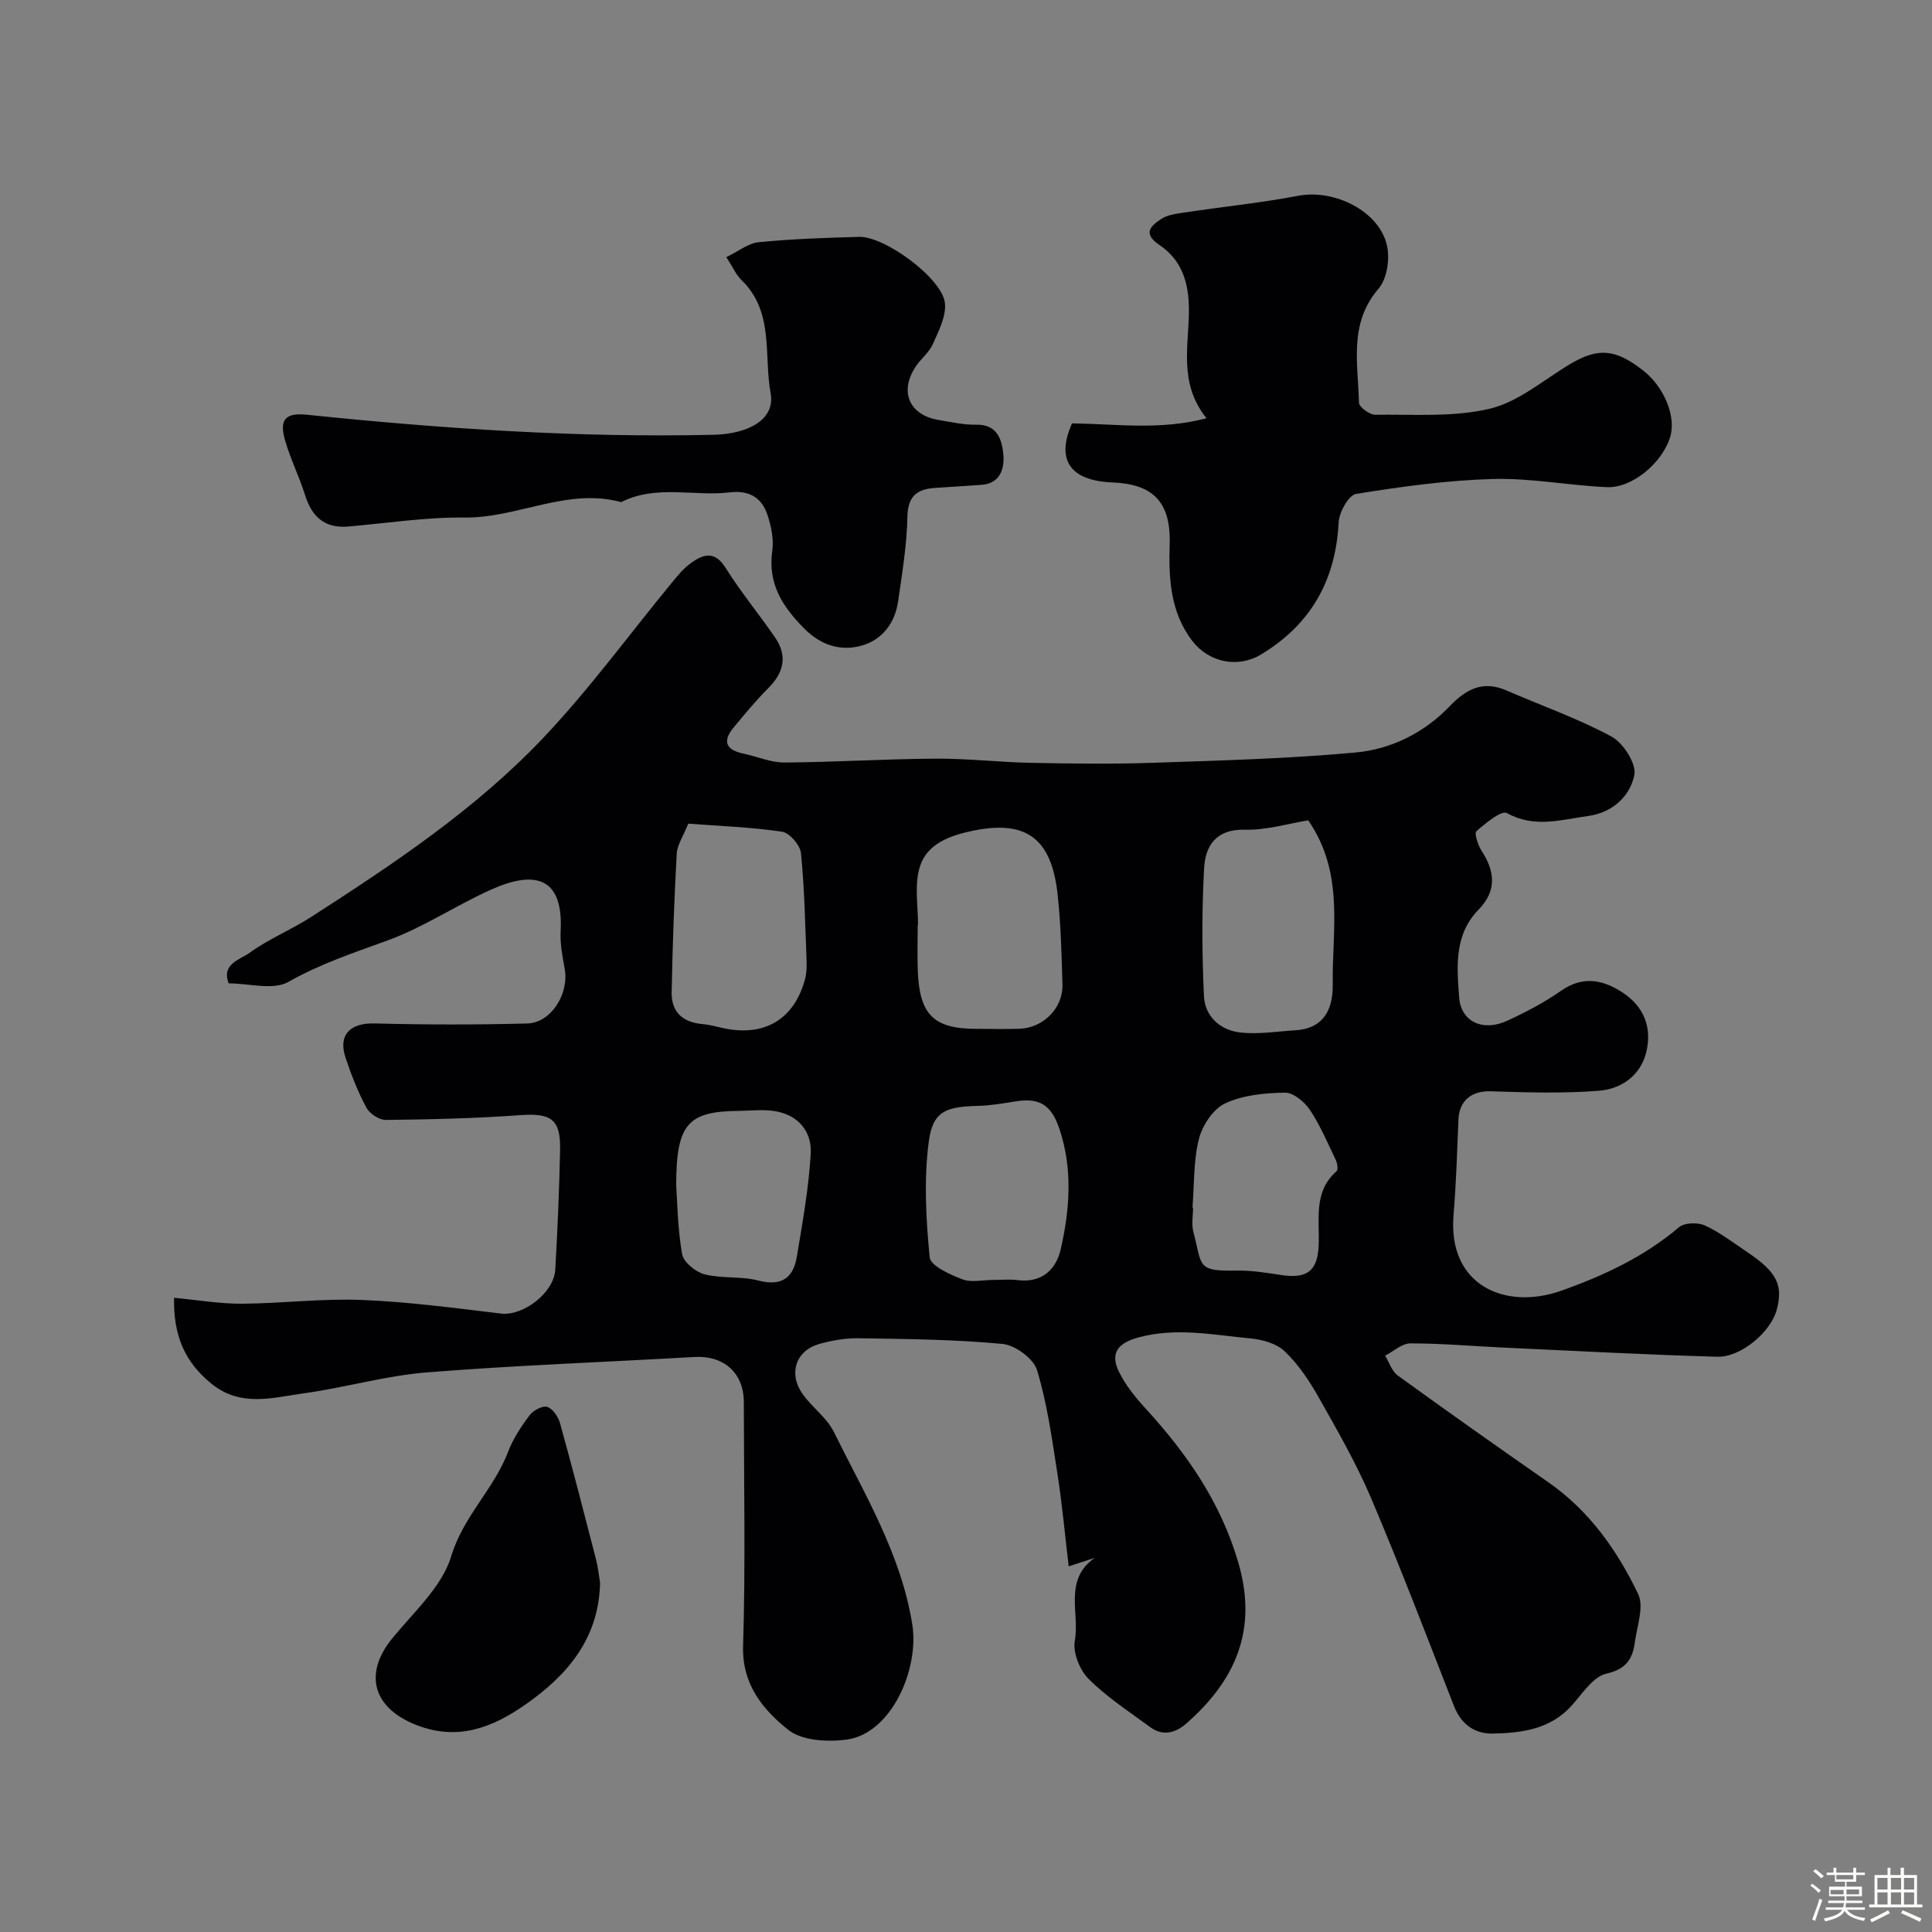
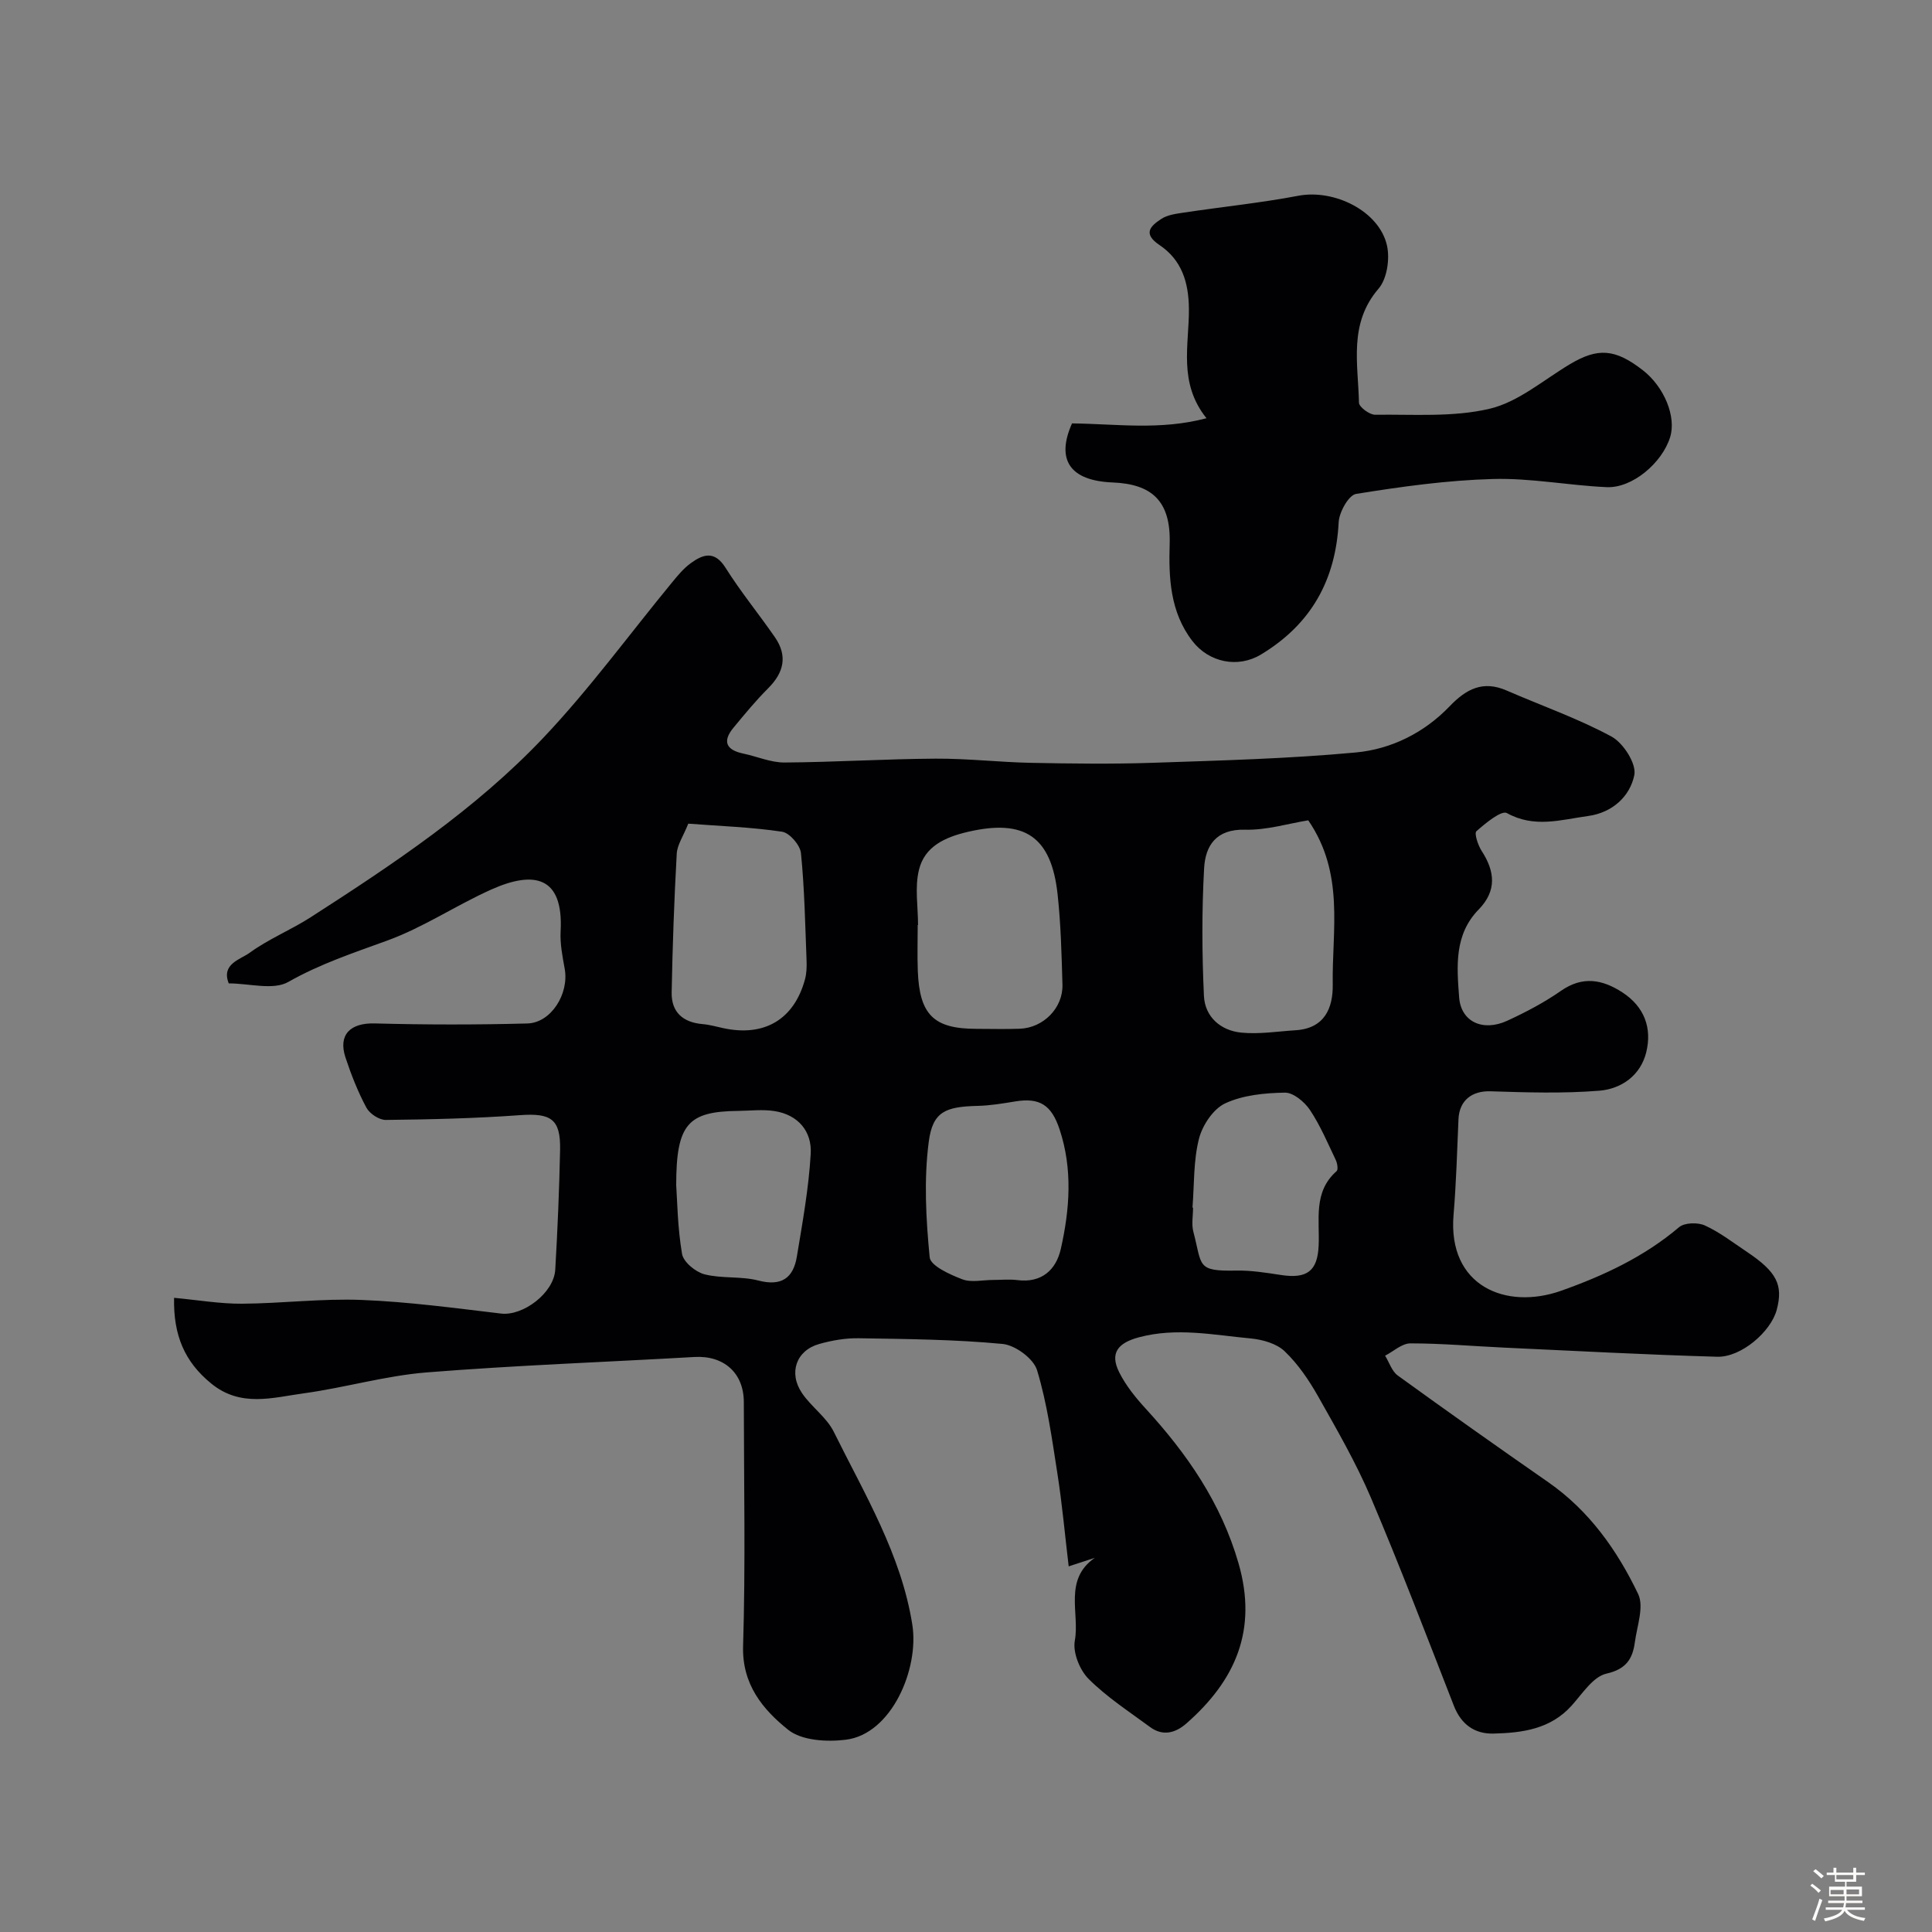
<svg xmlns="http://www.w3.org/2000/svg" enable-background="new 0 0 400 400" viewBox="0 0 400 400">
  <rect x="0" y="0" width="400" height="400" fill="#808080" stroke="none" />
  <path d="m374.8 390.4.4-.4c.7.5 1.3 1 1.8 1.4l-.5.5c-.5-.6-1.1-1.1-1.7-1.5zm1 7.3-.6-.3c.5-1.4 1.1-2.8 1.5-4.3.2.1.4.2.6.3-.5 1.3-1 2.8-1.5 4.3zm-.4-10.3.5-.4c.4.3 1 .8 1.7 1.4l-.5.5c-.5-.5-1.1-1-1.7-1.5zm2.5.3h1.7v-1h.6v1h3.5v-1h.6v1h1.8v.5h-1.8v1.4h-2v1h3.2v2h-3.2v.9h3.3v.5h-3.4c0 .3-.1.6-.1.9h4v.5h-3.7c.7.9 1.9 1.5 3.8 1.7-.1.2-.2.4-.3.6-2.1-.4-3.5-1.1-4-2.1-.4 1-1.8 1.7-4 2.2-.1-.2-.2-.4-.3-.6 2.1-.4 3.4-1 3.8-1.8h-3.4v-.5h3.6c.1-.3.1-.6.2-.9h-3.3v-.5h3.4c0-.3 0-.6 0-.9h-3.2v-2h3.3v-1h-2.1v-1.4h-1.7v-.5zm1.1 3.5v1h2.7c0-.3 0-.4 0-.4 0-.1 0-.2 0-.2 0-.1 0-.2 0-.3h-2.7zm1.2-3v.9h3.5v-.9zm4.7 3h-2.6v.6.4h2.6z" fill="#fcfbfa" />
-   <path d="m393.6 386.7h.6v1.5h2.7v6.1h1.1v.6h-11v-.6h1.1v-6.1h2.7v-1.5h.6v1.5h2.1v-1.5zm-2.7 8.8.4.6c-1.2.6-2.5 1.3-3.8 1.9-.1-.2-.2-.4-.3-.6 1.2-.6 2.5-1.2 3.7-1.9zm-2.2-6.7v2.4h2.1v-2.4zm0 3v2.5h2.1v-2.5zm2.8-3v2.4h2.1v-2.4zm0 3v2.5h2.1v-2.5zm6 6.1c-1.4-.7-2.7-1.3-3.9-1.8l.3-.6c1.5.6 2.7 1.2 3.9 1.7zm-1.2-9.1h-2.1v2.4h2.1zm-2.1 3v2.5h2.1v-2.5z" fill="#fcfbfa" />
  <g fill="#010103">
    <path d="m36.04 268.7c4.97.46 9.51 1.25 14.04 1.22 8.27-.05 16.56-1.11 24.8-.78 9.64.38 19.26 1.68 28.86 2.82 4.53.54 10.94-4.24 11.22-9.1.48-8.26.83-16.53 1-24.8.13-6.38-1.89-7.64-8.28-7.18-9.24.67-18.53.89-27.8.99-1.37.02-3.35-1.29-4.02-2.54-1.76-3.28-3.14-6.8-4.32-10.35-1.59-4.76 1-7.23 6.04-7.09 10.52.28 21.06.29 31.59.01 4.94-.13 8.67-6.15 7.75-11.3-.46-2.56-.99-5.2-.85-7.77.63-11.5-5.58-12.58-14.32-8.68-7.29 3.26-14.05 7.84-21.51 10.56-7.02 2.56-13.95 4.84-20.55 8.59-3.12 1.77-8.07.3-12.33.3-1.61-4.04 2.41-4.94 4.33-6.34 3.92-2.86 8.55-4.72 12.66-7.37 17.11-11.01 34.11-22.33 48.15-37.15 9.56-10.09 17.81-21.43 26.67-32.19 1.16-1.41 2.36-2.87 3.82-3.93 2.57-1.88 4.95-2.69 7.23.94 3.12 4.96 6.87 9.53 10.21 14.36 2.67 3.86 1.88 7.32-1.39 10.58-2.56 2.56-4.87 5.37-7.18 8.16-2.36 2.86-1.5 4.62 2.03 5.36 2.85.6 5.69 1.86 8.53 1.85 10.44-.07 20.87-.74 31.3-.8 6.6-.04 13.2.74 19.8.87 8.36.16 16.74.27 25.1-.01 14.04-.48 28.11-.84 42.09-2.14 7.34-.68 14.17-4.08 19.43-9.57 3.43-3.58 6.9-5.39 11.78-3.26 7.26 3.16 14.8 5.79 21.73 9.54 2.44 1.32 5.19 5.63 4.72 7.96-.89 4.42-4.55 7.81-9.6 8.49-5.58.76-11.09 2.55-16.78-.61-1.13-.63-4.43 2.09-6.31 3.75-.49.43.31 2.88 1.06 4.05 2.79 4.28 3.19 8.29-.61 12.18-5.09 5.21-4.51 11.82-4.03 18.18.38 5.05 4.9 7.16 9.97 4.83 3.84-1.77 7.64-3.77 11.1-6.18 4.49-3.13 8.58-2.38 12.72.31 4.54 2.95 6.19 7.36 4.94 12.43-1.19 4.8-5.17 7.56-9.71 7.93-7.47.6-15.02.36-22.53.12-3.85-.12-6.47 1.89-6.63 5.82-.28 6.6-.47 13.21-1.02 19.8-1.22 14.71 10.84 19.72 22.27 15.68 8.77-3.11 17.18-7.02 24.42-13.16 1.13-.96 3.88-1.03 5.35-.36 3.08 1.41 5.84 3.55 8.68 5.45 6.2 4.15 7.57 6.85 6.19 12.02-1.21 4.53-7.36 9.85-12.32 9.71-14.71-.42-29.41-1.21-44.11-1.89-6.47-.3-12.94-.88-19.41-.88-1.75 0-3.49 1.65-5.24 2.55.86 1.39 1.4 3.23 2.63 4.11 10.31 7.47 20.71 14.82 31.16 22.09 8.48 5.9 14.26 14.09 18.6 23.14 1.25 2.61-.22 6.6-.67 9.92-.46 3.43-1.72 5.62-5.9 6.57-2.77.63-4.99 4.17-7.21 6.63-4.38 4.87-10.21 5.63-16.15 5.78-3.92.1-6.72-1.89-8.23-5.78-5.62-14.4-11.13-28.84-17.17-43.06-3.07-7.21-7.03-14.07-10.89-20.91-1.91-3.39-4.18-6.74-6.96-9.4-1.68-1.61-4.6-2.43-7.05-2.66-7.68-.71-15.33-2.33-23.15-.23-4.24 1.14-6.1 3.19-4.05 7.26 1.37 2.73 3.38 5.22 5.46 7.49 8.59 9.38 15.61 19.51 19.23 32.02 4 13.83-.65 24.29-10.81 33.19-2.23 1.95-4.85 2.68-7.48.74-4.34-3.2-8.94-6.18-12.73-9.96-1.85-1.84-3.32-5.49-2.87-7.94 1.04-5.67-2.39-12.63 4.14-17.15-1.59.52-3.18 1.04-5.41 1.77-.79-6.62-1.35-12.9-2.32-19.11-1.13-7.23-2.12-14.55-4.23-21.51-.72-2.39-4.51-5.18-7.12-5.43-9.88-.94-19.84-1.02-29.78-1.18-2.74-.05-5.57.44-8.21 1.19-4.76 1.34-6.4 5.99-3.54 10.19 1.93 2.84 5.07 4.98 6.56 7.98 6.39 12.92 13.98 25.43 16.27 39.97 1.43 9.11-4.28 22.61-13.76 23.79-3.92.49-9.15.19-11.94-2.05-5.2-4.17-9.59-9.36-9.34-17.37.51-16.82.17-33.66.15-50.49-.01-6.04-4.15-9.68-10.23-9.33-18.46 1.06-36.96 1.72-55.39 3.19-8.55.68-16.94 3.16-25.47 4.33-6.45.88-13.06 2.97-19.17-2.02-5.54-4.51-7.86-10.02-7.7-17.75zm154.03-77.18c-.02 0-.05 0-.07 0 0 3.16-.1 6.32.02 9.48.35 9.12 3.31 12.01 12.15 12.01 2.99 0 5.99.09 8.98-.02 4.88-.19 8.96-4.31 8.82-9.13-.18-6.25-.33-12.53-1.01-18.74-1.31-11.97-6.88-15.61-18.55-12.9-4.75 1.1-8.98 3.02-10.15 7.88-.89 3.6-.19 7.59-.19 11.42zm80.79-21.68c-4.11.66-8.62 2.06-13.09 1.94-6-.16-8.21 3.32-8.47 7.97-.49 8.79-.45 17.63-.04 26.43.2 4.33 3.44 7.18 7.71 7.61 3.71.37 7.53-.25 11.29-.49 5.95-.38 7.74-4.54 7.67-9.47-.18-11.26 2.51-22.94-5.07-33.99zm-128.36.69c-1.03 2.59-2.29 4.38-2.39 6.23-.53 9.56-.87 19.13-1.05 28.7-.08 4.1 2.33 6.22 6.41 6.57 1.44.12 2.86.53 4.29.84 8.49 1.83 14.64-1.8 16.9-10.09.34-1.25.38-2.63.33-3.93-.29-7.41-.42-14.85-1.16-22.22-.16-1.65-2.36-4.2-3.9-4.43-6.32-.95-12.74-1.16-19.43-1.67zm63.13 94.47c1.66 0 3.35-.18 4.99.03 5.06.65 8.04-2.15 9.01-6.45 1.85-8.2 2.48-16.54-.26-24.77-1.68-5.06-4.14-6.6-9.18-5.77-2.57.42-5.18.86-7.77.92-6.61.17-9.31 1.13-10.13 7.42-1.03 7.86-.58 16 .19 23.93.17 1.76 4.18 3.57 6.74 4.55 1.87.72 4.25.14 6.41.14zm41.26-14.98c.04 0 .08.01.12.01 0 1.67-.35 3.42.06 4.98 1.86 7.07.57 8.22 8.89 8.05 3.09-.06 6.21.45 9.29.92 5.35.81 7.52-.82 7.76-6.05.25-5.38-1.18-11.15 3.72-15.46.36-.31.15-1.63-.17-2.3-1.68-3.52-3.21-7.16-5.36-10.38-1.12-1.67-3.44-3.6-5.18-3.57-4.17.07-8.67.5-12.36 2.22-2.47 1.15-4.72 4.54-5.43 7.34-1.16 4.57-.96 9.47-1.34 14.24zm-106.89-4.64c.22 3.1.27 8.74 1.21 14.23.29 1.68 2.79 3.74 4.64 4.22 3.59.92 7.57.36 11.16 1.29 4.8 1.25 7.24-.53 7.97-4.95 1.17-7.06 2.46-14.16 2.87-21.29.27-4.63-2.59-8.07-7.48-8.84-2.45-.39-5.02-.07-7.53-.04-10.35.12-12.84 2.63-12.84 15.38z" />
    <path d="m221.95 87.66c9.33.11 18.24 1.47 27.84-1.07-5.9-7.36-3.58-15.21-3.64-22.62-.04-5.61-1.54-10.18-6.08-13.23-3.58-2.4-1.82-3.97.34-5.4 1.28-.85 3.05-1.08 4.64-1.32 7.92-1.19 15.9-2 23.76-3.49 7.43-1.41 16.75 3.15 18.35 10.31.62 2.77.01 6.88-1.74 8.92-6.24 7.24-4.23 15.54-4.06 23.62.02.89 2.2 2.51 3.36 2.49 7.94-.11 16.13.55 23.72-1.25 5.91-1.4 11.1-5.93 16.55-9.19 5.82-3.48 9.39-3.25 15.14 1.22 4.45 3.46 6.98 9.67 5.64 13.9-1.68 5.34-7.85 10.55-13.12 10.31-7.87-.35-15.73-1.91-23.56-1.69-9.48.26-18.96 1.58-28.33 3.09-1.53.25-3.49 3.76-3.6 5.84-.62 12.04-5.73 21.16-16.09 27.41-4.77 2.88-10.76 1.65-14.18-2.77-4.68-6.05-4.93-13.22-4.72-20.14.27-8.94-3.76-12.38-11.78-12.71-8.98-.35-11.76-4.78-8.44-12.23z" />
-     <path d="m150.38 53.24c2.49-1.2 4.54-2.89 6.73-3.1 6.9-.68 13.84-.9 20.77-1.1 5.28-.15 17.15 8.55 17.75 13.66.32 2.73-1.29 5.81-2.49 8.53-.76 1.74-2.47 3.03-3.55 4.66-3.46 5.2-1.34 10.07 4.79 11.07 2.58.42 5.19 1.03 7.77.97 4.46-.11 5.32 3.35 5.58 6.17.25 2.67-.5 6.04-4.56 6.28-3.11.19-6.22.45-9.34.62-3.81.21-5.87 1.54-5.96 5.99-.12 5.86-1.09 11.72-1.93 17.54-.67 4.6-3.43 8.09-7.81 9.21-4.26 1.09-8.23-.19-11.63-3.62-4.51-4.55-7.57-9.27-6.61-16.07.35-2.45-.23-5.21-1.05-7.59-1.19-3.48-3.8-4.99-7.73-4.52-7.47.89-15.25-1.66-22.49 2.02-11.18-3.05-21.44 3.31-32.41 3.19-8.02-.09-16.05 1.16-24.07 1.86-4.93.43-7.57-2.01-8.99-6.53-1.2-3.82-3.02-7.46-4.13-11.3-1.25-4.36.08-5.77 4.55-5.31 27.97 2.89 55.98 4.78 84.12 4.15 7.47-.17 12.84-3.29 11.86-8.59-1.45-7.88.78-16.9-6.05-23.46-1.12-1.1-1.78-2.67-3.12-4.73z" />
-     <path d="m124.24 327.66c-.23 11.61-6.81 19.25-15.63 25.37-6.74 4.68-13.85 7.43-22.34 4.14-9.02-3.49-11.09-10.58-5.05-17.97 4.44-5.44 10.29-10.67 12.2-17 2.51-8.31 8.85-13.91 11.78-21.63 1.03-2.71 2.71-5.24 4.46-7.58.75-1 2.68-2.02 3.65-1.7 1.15.37 2.27 2.05 2.64 3.37 2.6 9.36 5.02 18.76 7.44 28.16.41 1.58.58 3.22.85 4.84z" />
+     <path d="m150.38 53.24z" />
  </g>
</svg>